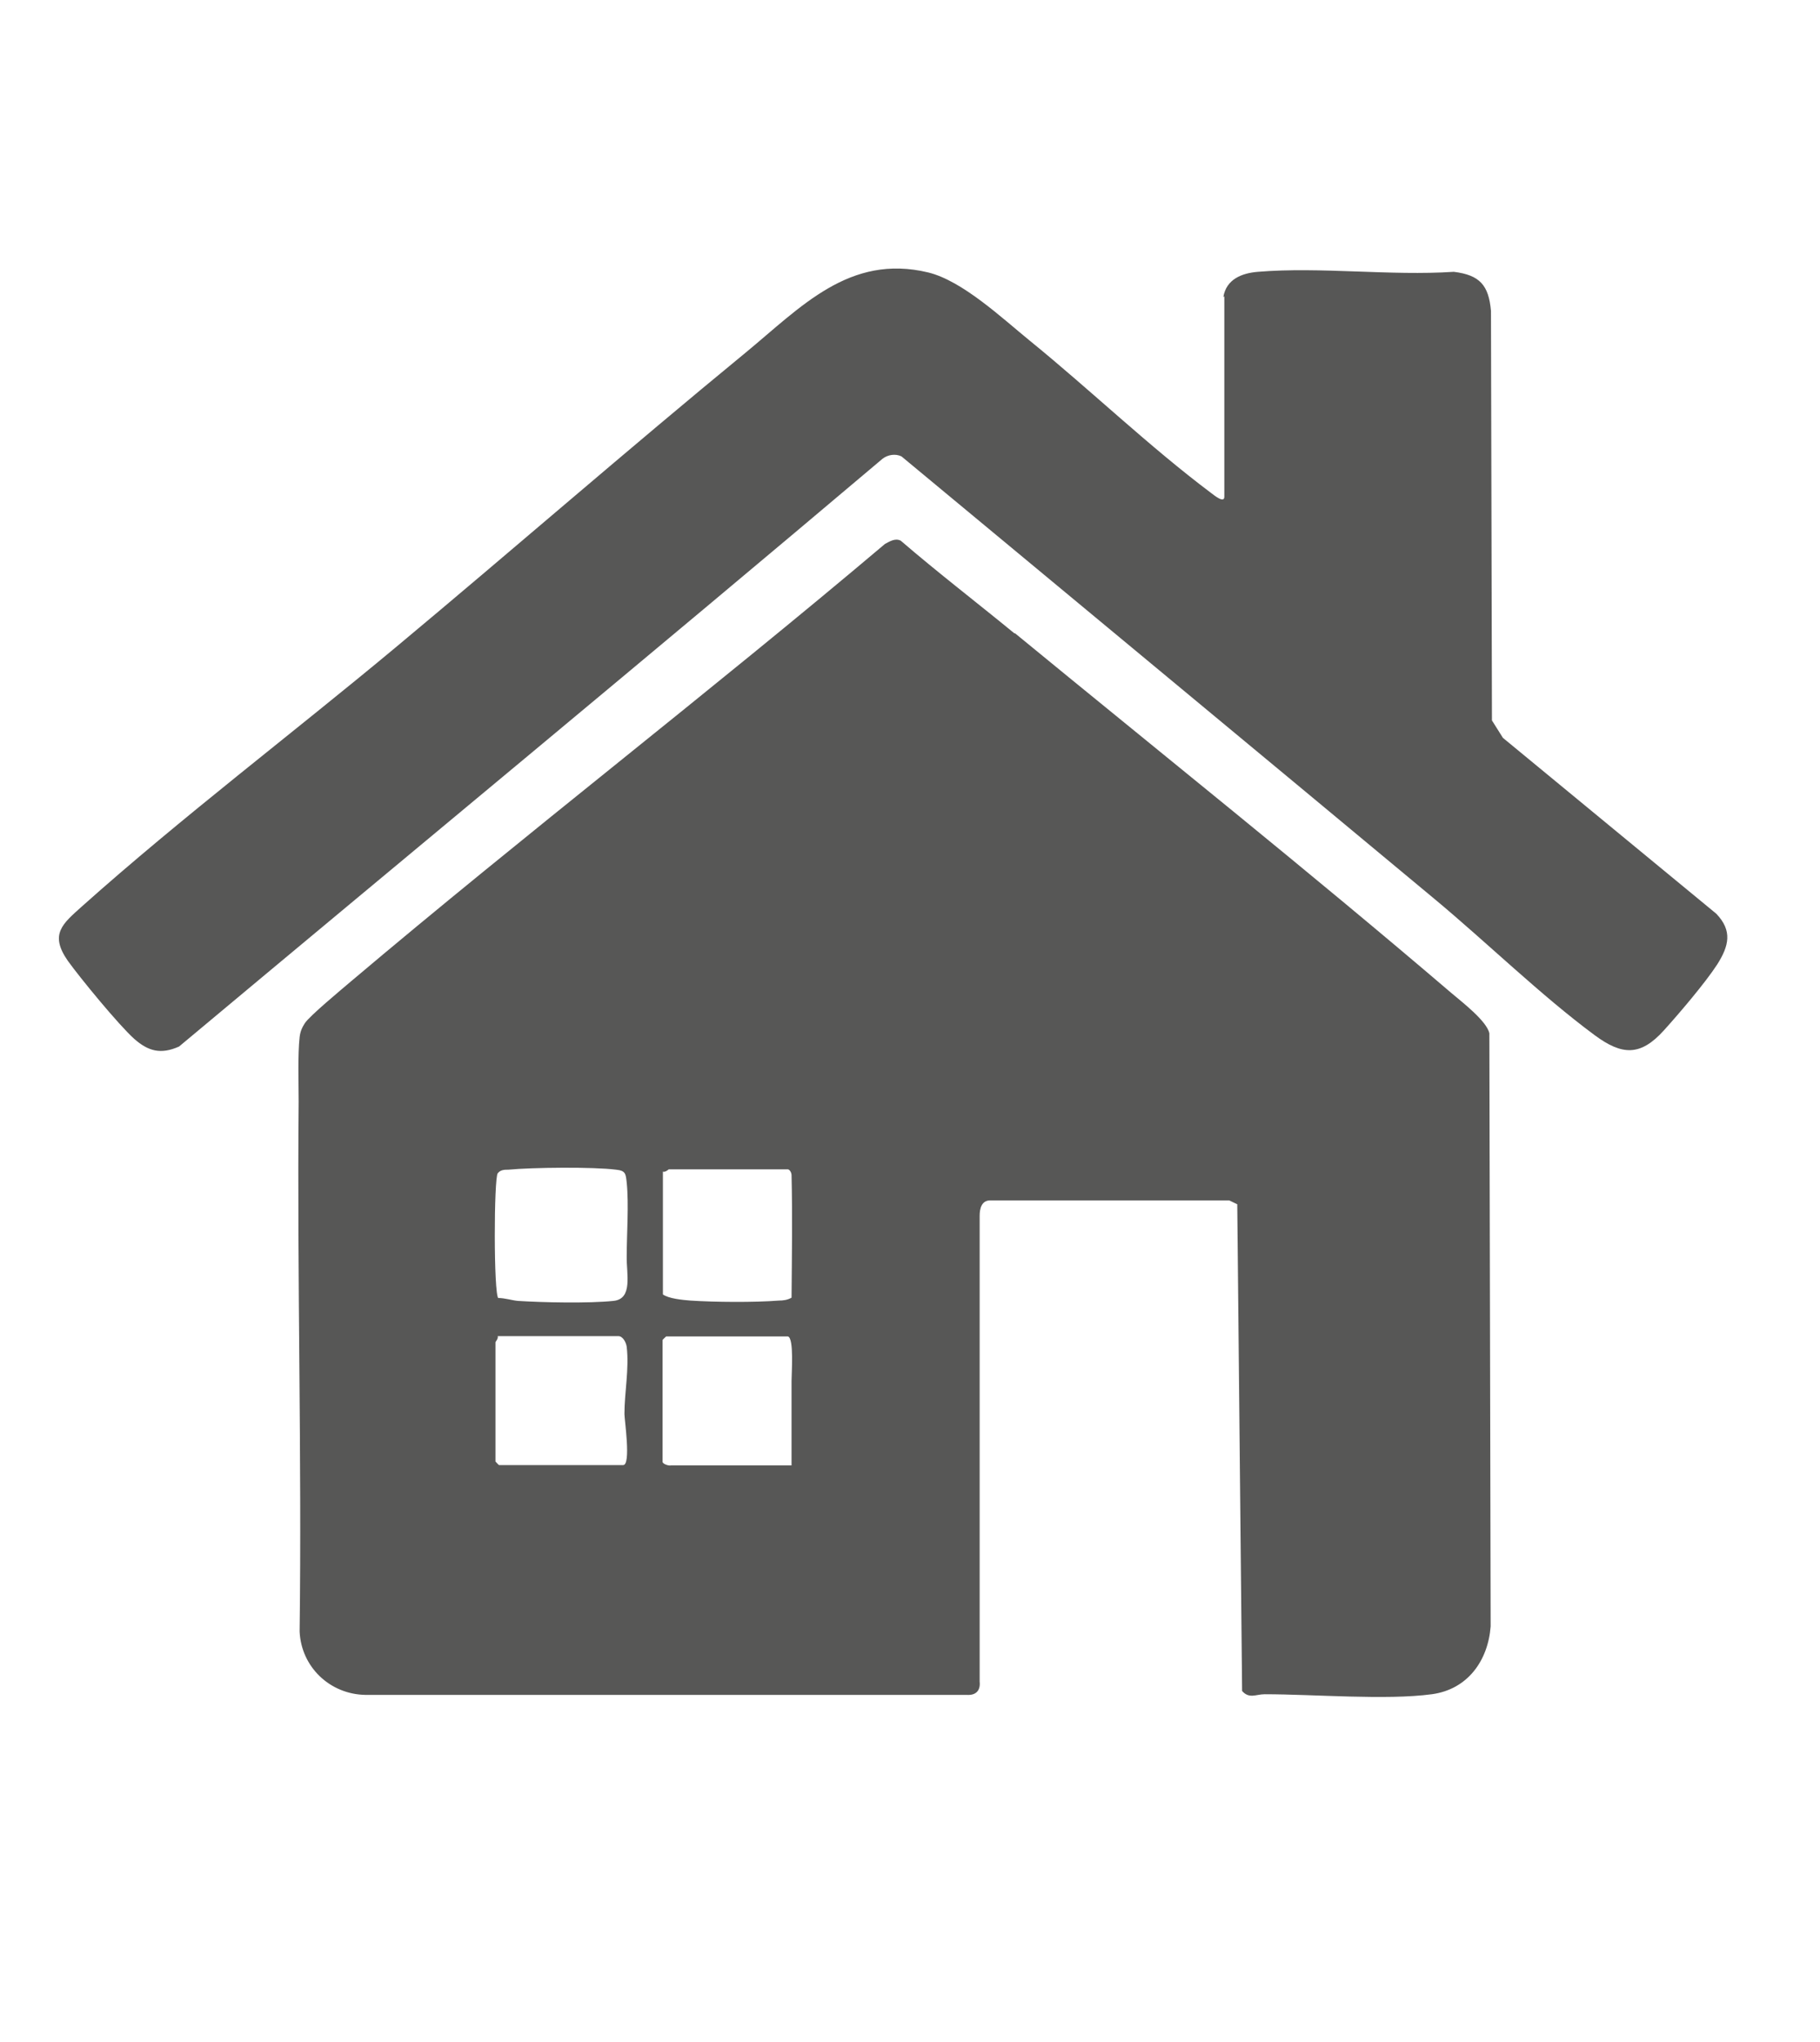
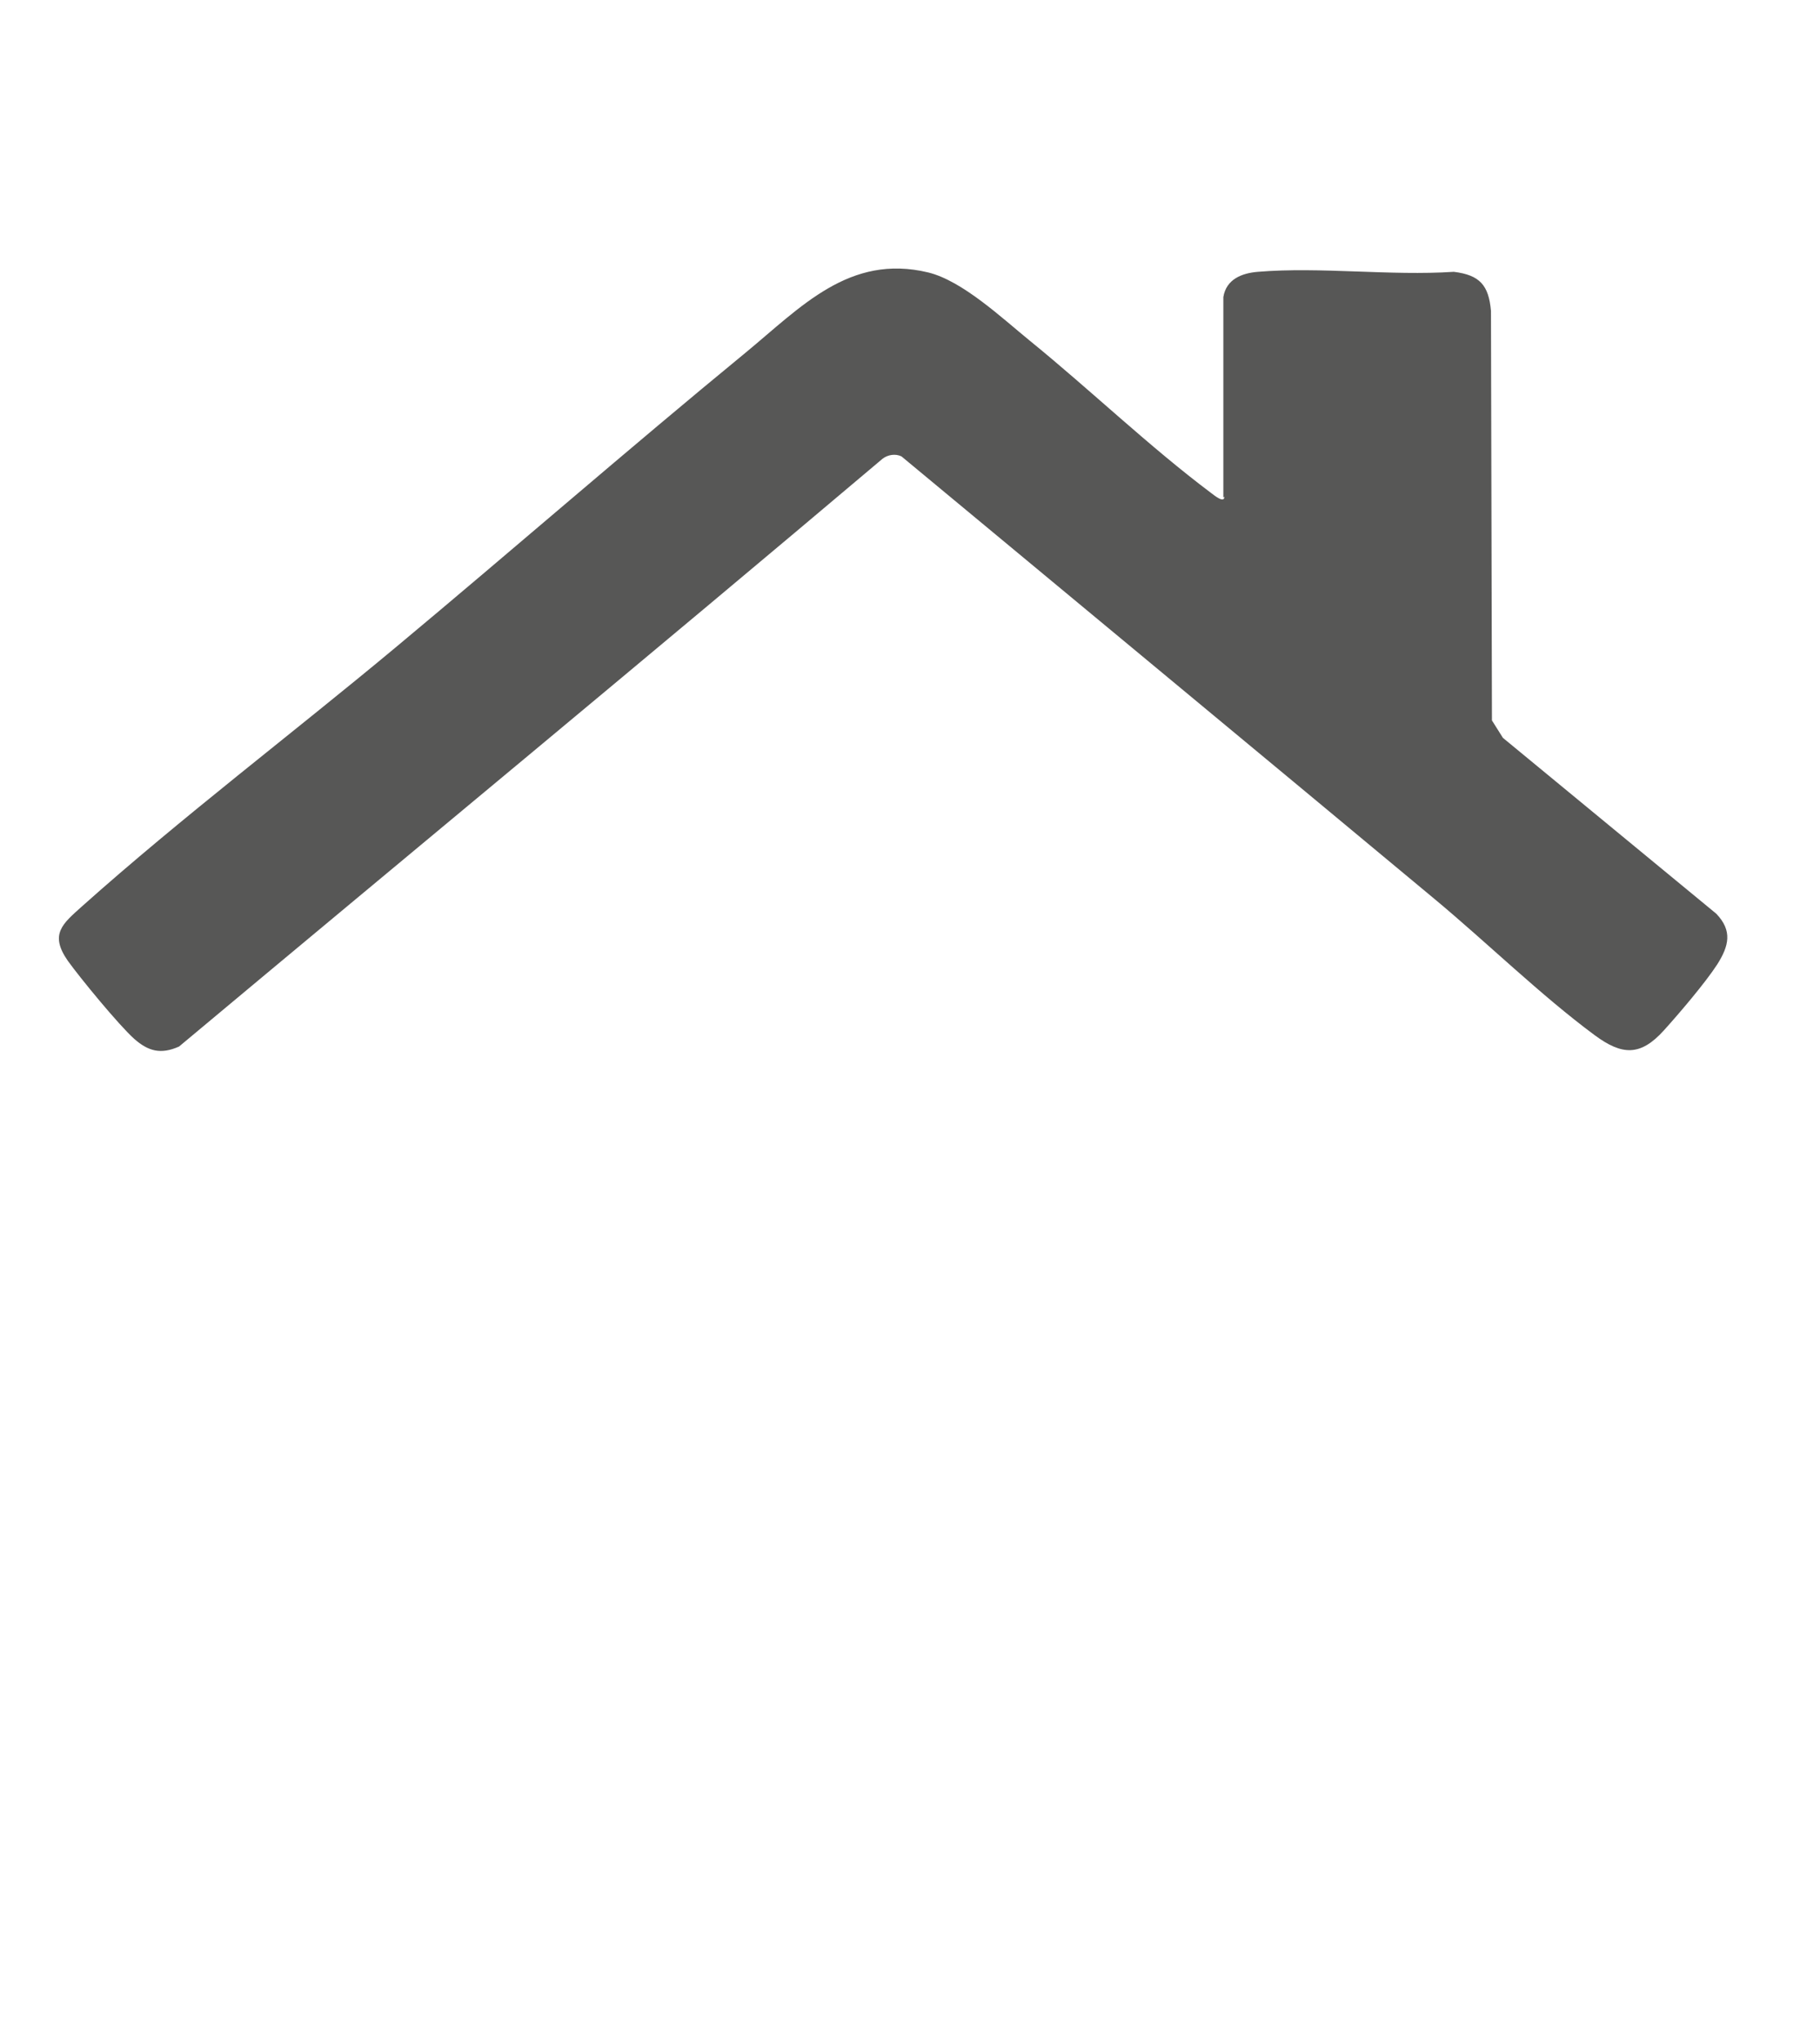
<svg xmlns="http://www.w3.org/2000/svg" id="Ebene_1" data-name="Ebene 1" viewBox="0 0 56.31 63.17">
  <defs>
    <style>      .cls-1 {        fill: #575756;      }    </style>
  </defs>
-   <path class="cls-1" d="M24.38,41.35h-3.77s-.11.1-.11.11v3.77c0,.06.18.13.26.11h3.73v-2.62c0-.24.08-1.31-.11-1.37M15.4,41.35c.02.07-.07.16-.07.18v3.69s.1.11.11.11h3.84c.25,0,.04-1.4.04-1.58,0-.67.15-1.4.07-2.08-.02-.14-.12-.33-.26-.33h-3.73,0ZM24.38,36.18h-3.69s-.11.1-.18.07v3.8c.18.13.6.17.85.19.77.05,1.97.06,2.74,0,.14,0,.27-.02.39-.09.01-1.27.03-2.53,0-3.79,0-.07-.05-.17-.11-.18M15.41,40.16c.21,0,.41.07.61.09.78.05,2.19.08,2.96,0,.61-.06.4-.84.41-1.37,0-.69.07-1.62,0-2.29-.03-.27-.03-.37-.33-.4-.7-.09-2.6-.07-3.33,0-.12,0-.24,0-.33.11-.12.15-.13,3.75.02,3.87M31.4,19.59c4.48,3.68,9.09,7.36,13.5,11.13.33.28,1.1.87,1.18,1.25l.04,18.35c-.08,1.06-.71,1.95-1.82,2.1-1.41.19-3.66,0-5.17,0-.27,0-.48.15-.7-.1l-.15-15.06-.25-.12h-7.39c-.27,0-.33.25-.33.48v14.41c.03.28-.12.43-.4.41H11.3c-1.09-.02-1.98-.86-2.03-1.96.07-5.46-.08-10.93-.03-16.39,0-.59-.03-1.45.03-2,.02-.17.07-.29.16-.43.15-.23,1.13-1.04,1.41-1.28,5.44-4.6,11.1-8.95,16.54-13.55.15-.08.32-.19.49-.1,1.15.99,2.35,1.91,3.52,2.87" />
-   <path class="cls-1" d="M37.85,9.19c.09-.55.57-.74,1.07-.78,1.93-.16,4.1.13,6.06,0,.81.1,1.08.42,1.15,1.21l.03,12.67.34.54,6.6,5.44c.51.53.39,1,.03,1.57-.37.57-1.18,1.52-1.65,2.04-.73.81-1.3.77-2.14.15-1.65-1.22-3.34-2.87-4.95-4.21-5.49-4.57-11.01-9.14-16.5-13.7-.19-.09-.42-.05-.58.07-7.23,6.11-14.51,12.12-21.77,18.19-.56.25-.95.15-1.39-.24-.47-.42-1.67-1.88-2.05-2.41-.58-.83-.16-1.15.44-1.69,3.08-2.75,6.51-5.35,9.69-8,3.61-3.01,7.2-6.14,10.84-9.13,1.7-1.4,3.21-3.07,5.65-2.48,1.06.26,2.28,1.41,3.14,2.11,1.87,1.52,3.7,3.28,5.62,4.72.07.05.4.33.4.11v-6.2l-.03.02Z" />
+   <path class="cls-1" d="M37.85,9.19c.09-.55.57-.74,1.07-.78,1.93-.16,4.1.13,6.06,0,.81.1,1.08.42,1.15,1.21l.03,12.67.34.54,6.6,5.44c.51.53.39,1,.03,1.57-.37.57-1.18,1.52-1.65,2.04-.73.81-1.3.77-2.14.15-1.65-1.22-3.34-2.87-4.95-4.21-5.49-4.57-11.01-9.14-16.5-13.7-.19-.09-.42-.05-.58.07-7.23,6.11-14.51,12.12-21.77,18.19-.56.25-.95.15-1.39-.24-.47-.42-1.67-1.88-2.05-2.41-.58-.83-.16-1.15.44-1.69,3.08-2.75,6.51-5.35,9.69-8,3.61-3.01,7.2-6.14,10.84-9.13,1.7-1.4,3.21-3.07,5.65-2.48,1.06.26,2.28,1.41,3.14,2.11,1.87,1.52,3.7,3.28,5.62,4.72.07.05.4.33.4.11l-.03.02Z" />
</svg>